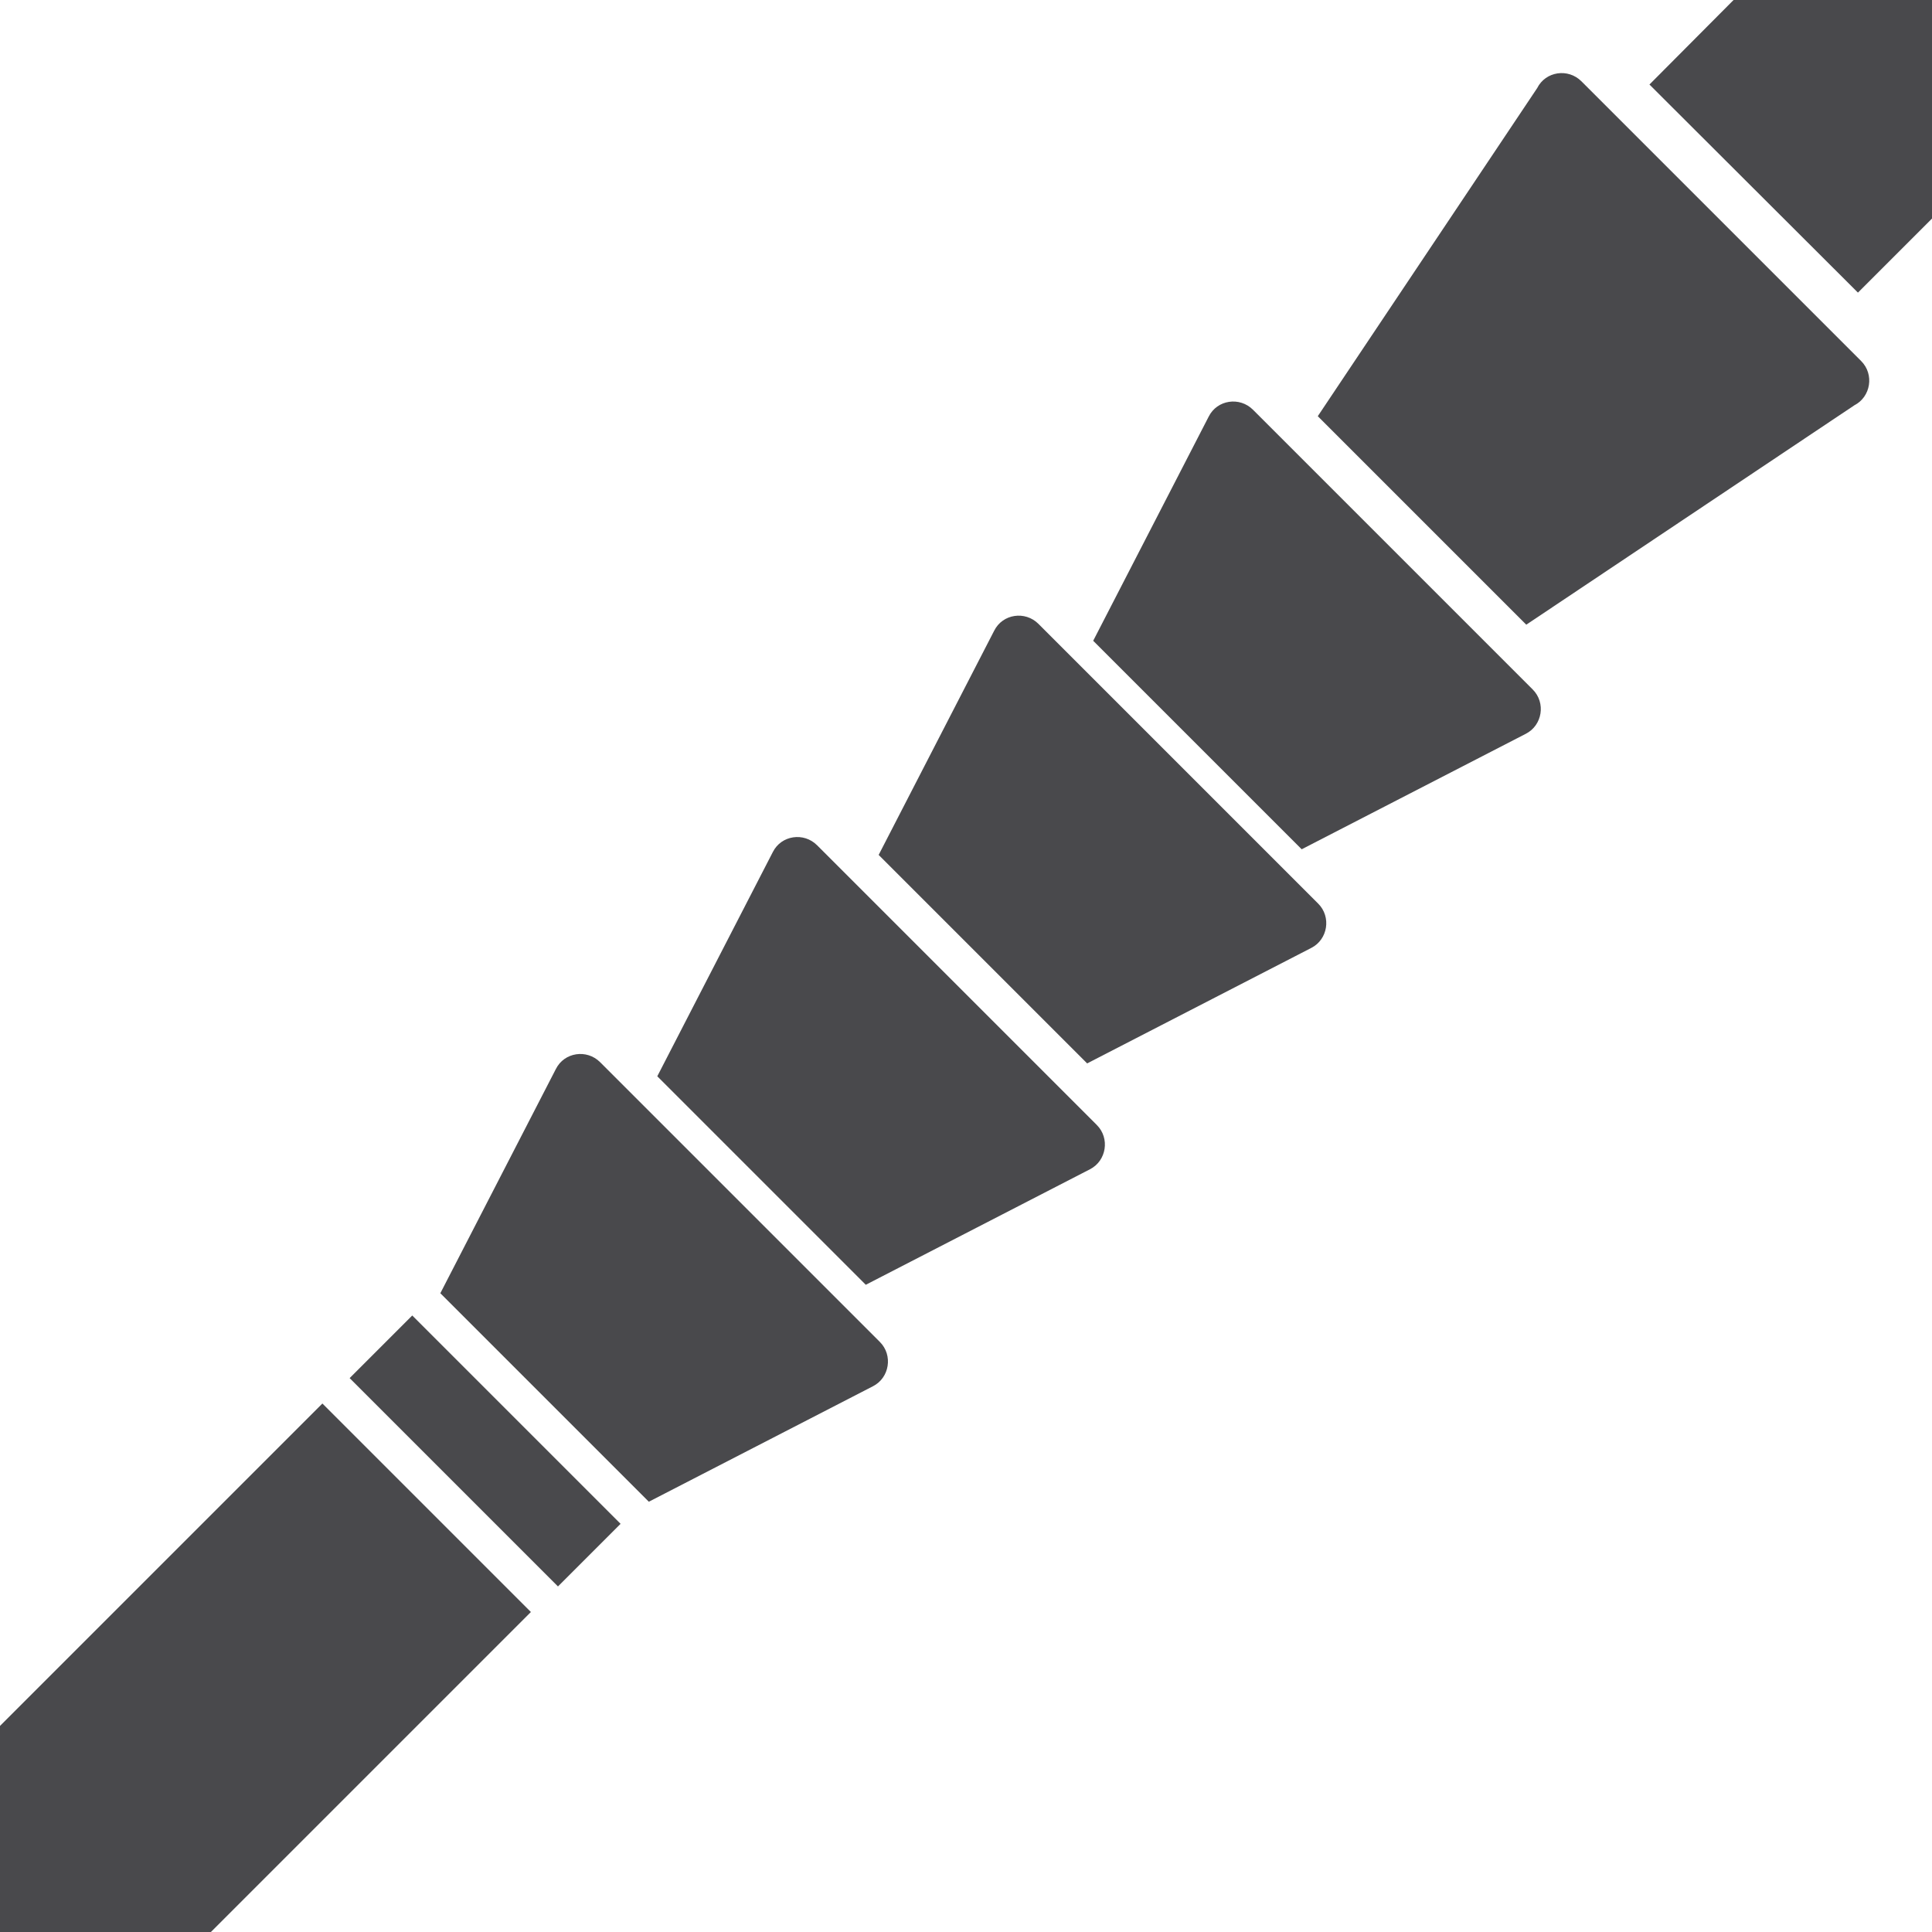
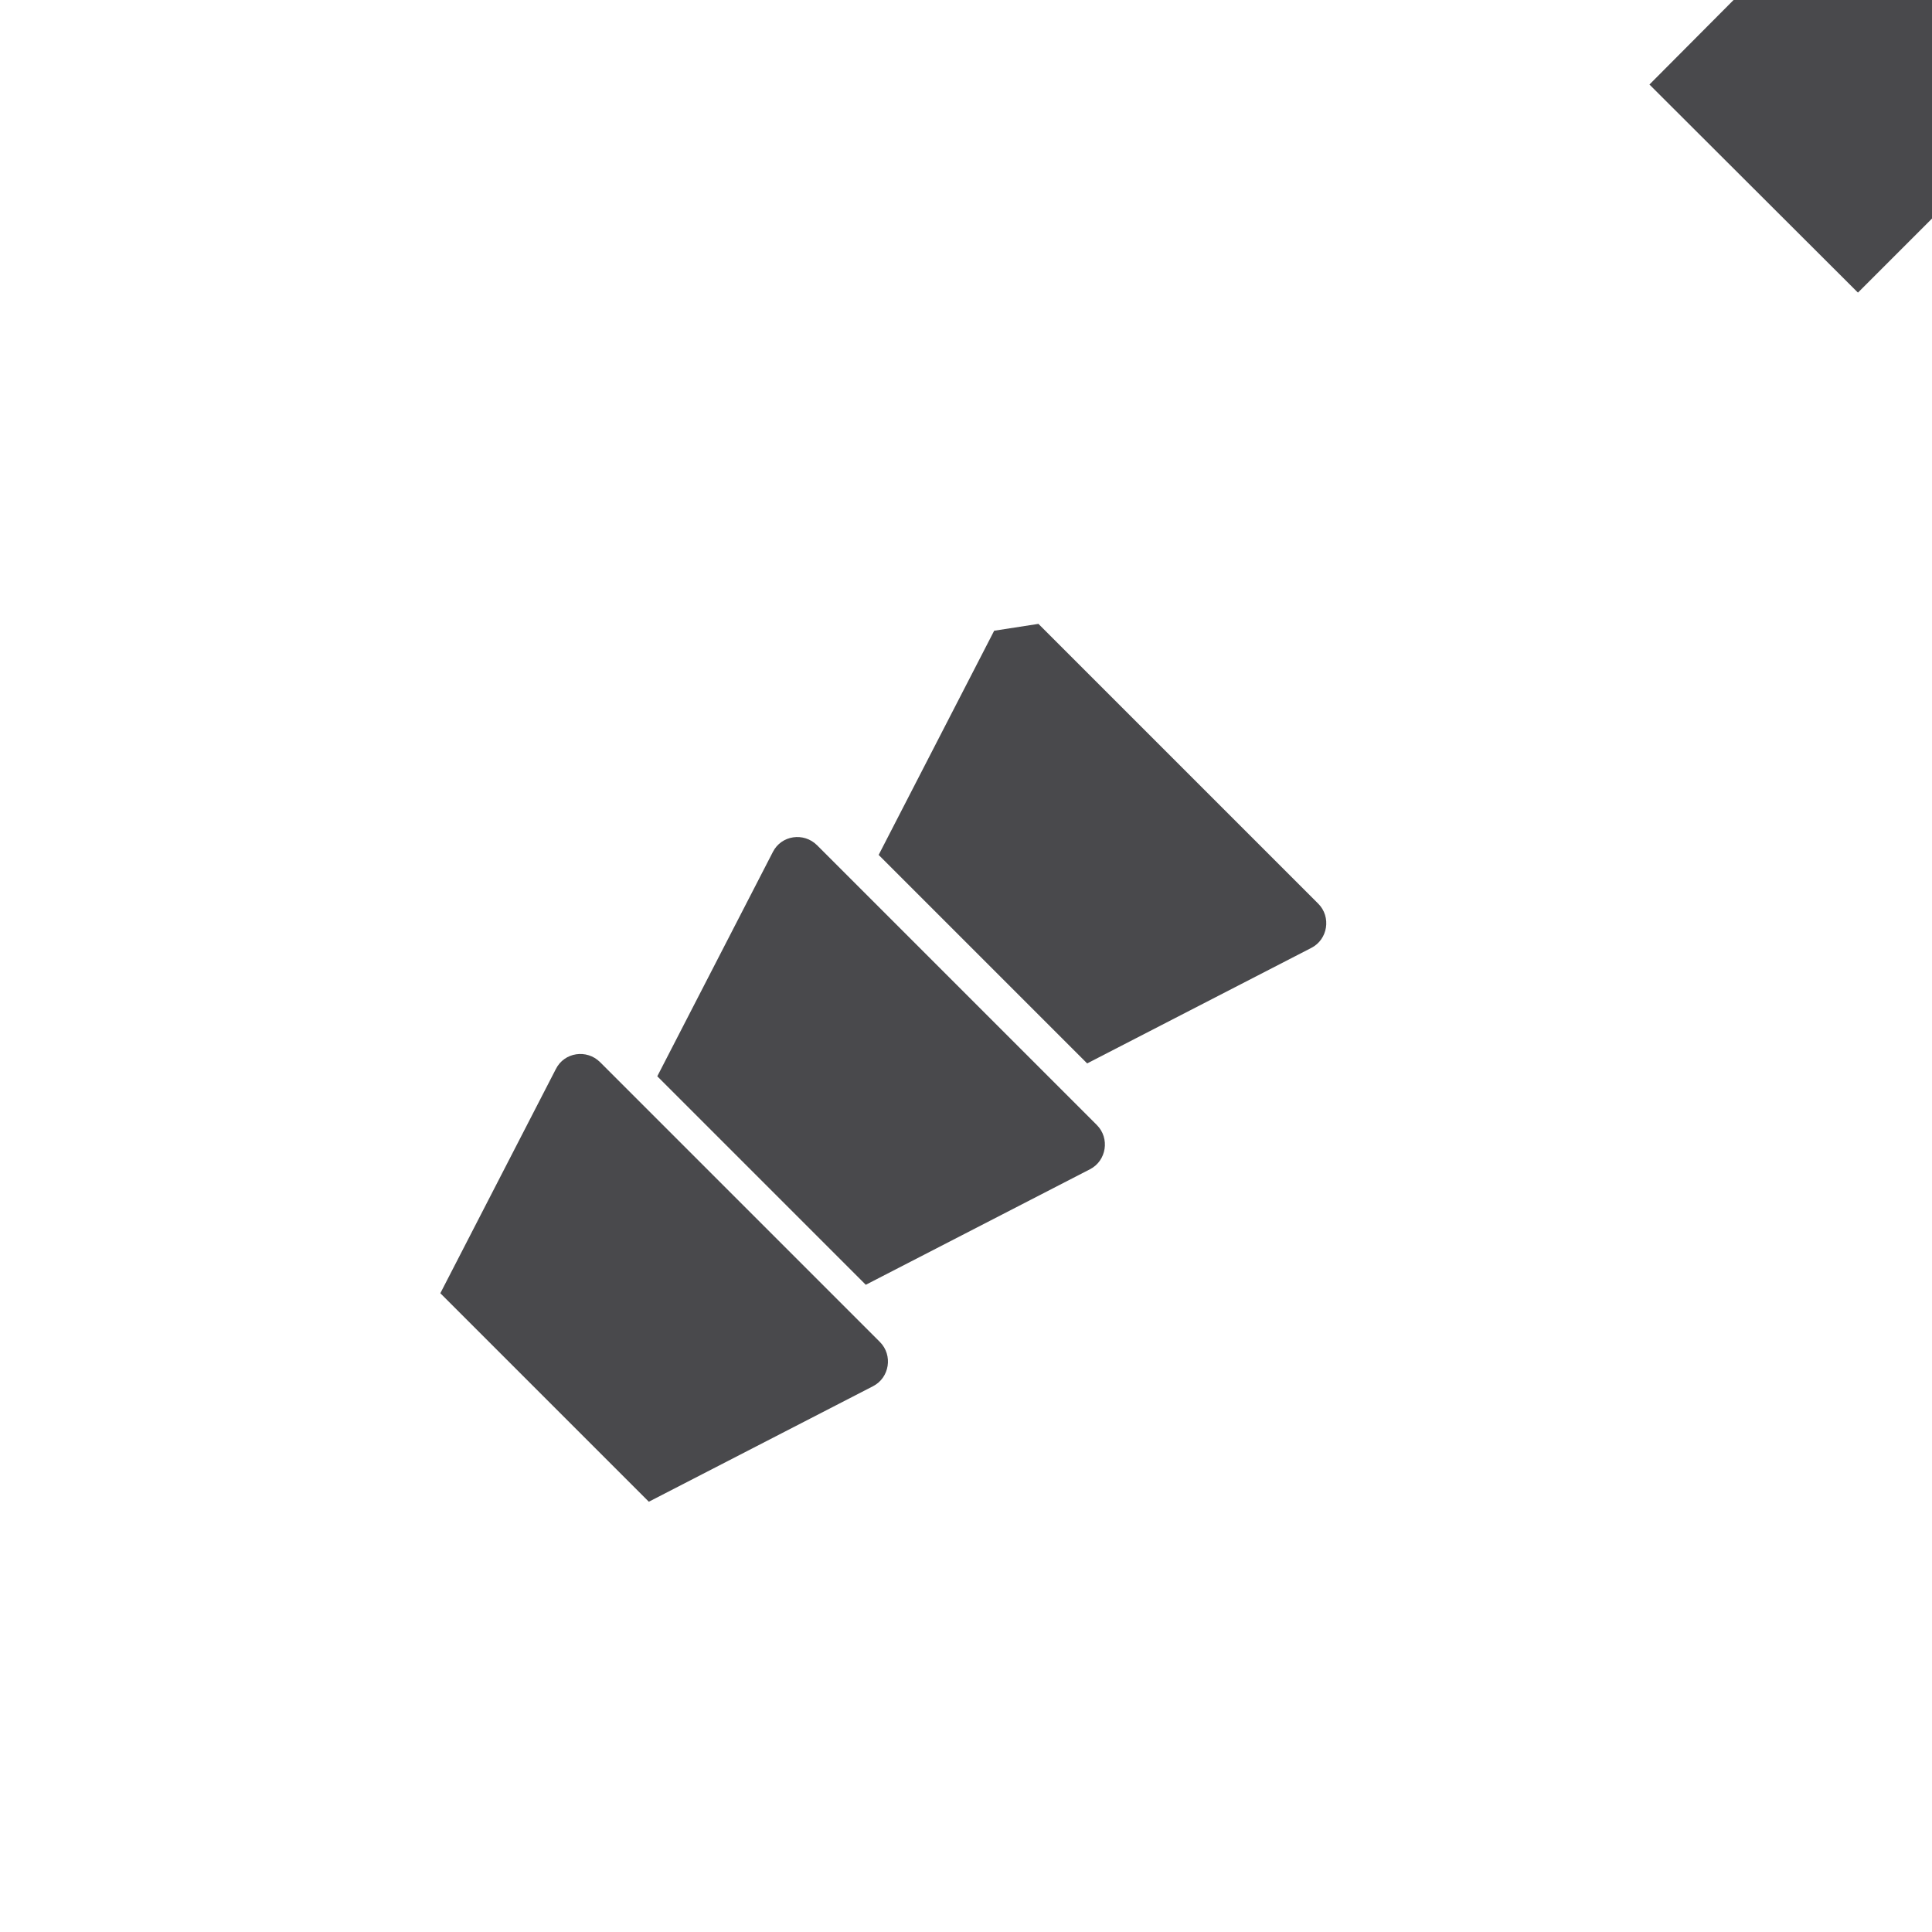
<svg xmlns="http://www.w3.org/2000/svg" id="Ebene_2" data-name="Ebene 2" viewBox="0 0 48 48">
  <defs>
    <style>
      .cls-1 {
        fill: #49494c;
      }
    </style>
  </defs>
  <g id="Ebene_177" data-name="Ebene 177">
    <g>
-       <rect class="cls-1" x="8.39" y="34.96" width="7.32" height="2.2" transform="translate(29.03 2.03) rotate(45)" />
      <path class="cls-1" d="M14.91,26.39l6.95,6.95c.33.33.24.89-.17,1.1l-5.57,2.87-5.18-5.18,2.87-5.57c.21-.42.77-.5,1.1-.17Z" />
      <path class="cls-1" d="M20.3,21l6.95,6.95c.33.33.24.89-.17,1.1l-5.57,2.87-5.18-5.18,2.87-5.57c.21-.42.77-.5,1.1-.17Z" />
-       <path class="cls-1" d="M25.8,15.5l6.95,6.95c.33.33.24.89-.17,1.1l-5.57,2.87-5.18-5.18,2.87-5.57c.21-.42.77-.5,1.1-.17Z" />
-       <path class="cls-1" d="M31.13,10.18l6.95,6.95c.33.33.24.89-.17,1.1l-5.57,2.87-5.18-5.18,2.87-5.57c.21-.42.77-.5,1.1-.17Z" />
-       <path class="cls-1" d="M39.29,2.02l6.95,6.95c.33.33.24.89-.17,1.1l-8.15,5.45-5.18-5.18,5.45-8.15c.21-.42.77-.5,1.1-.17Z" />
-       <polygon class="cls-1" points="0 42.88 0 48 5.24 48 13.19 40.05 8.01 34.87 0 42.88" />
+       <path class="cls-1" d="M25.8,15.5l6.95,6.95c.33.33.24.89-.17,1.1l-5.57,2.87-5.18-5.18,2.87-5.57Z" />
      <polygon class="cls-1" points="48 0 43.07 0 40.98 2.1 46.16 7.27 48 5.43 48 0" />
    </g>
  </g>
</svg>